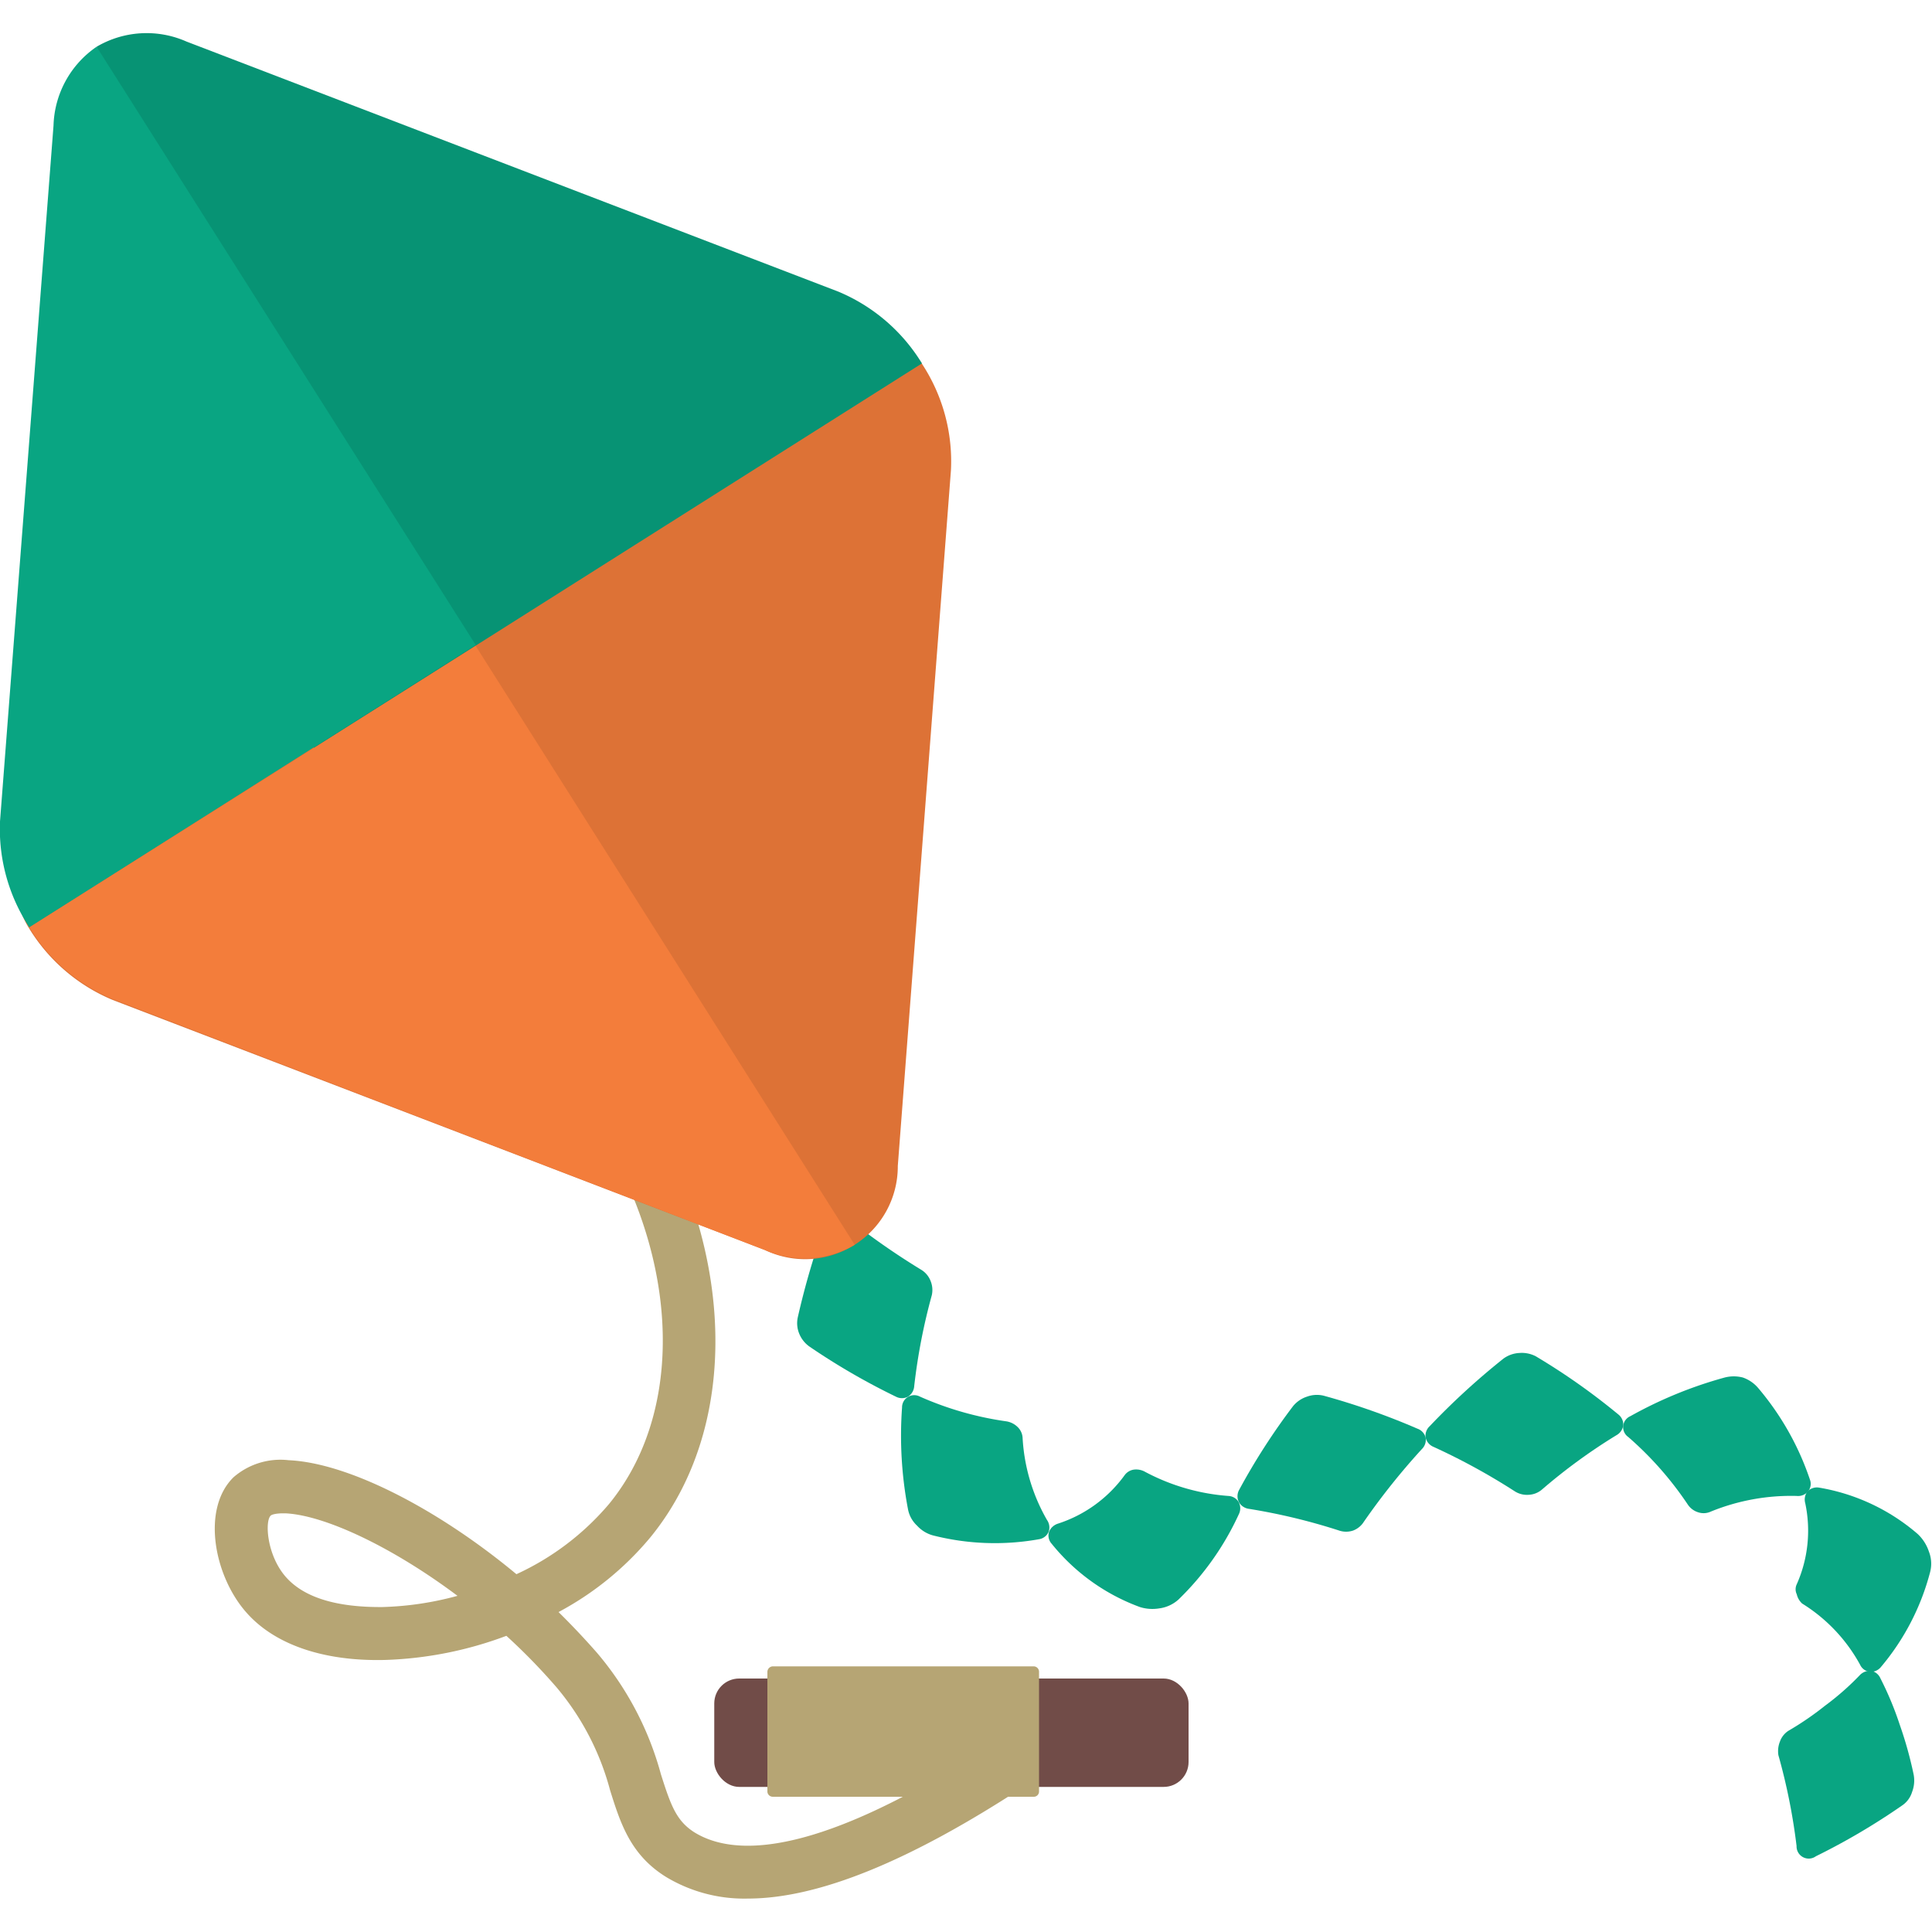
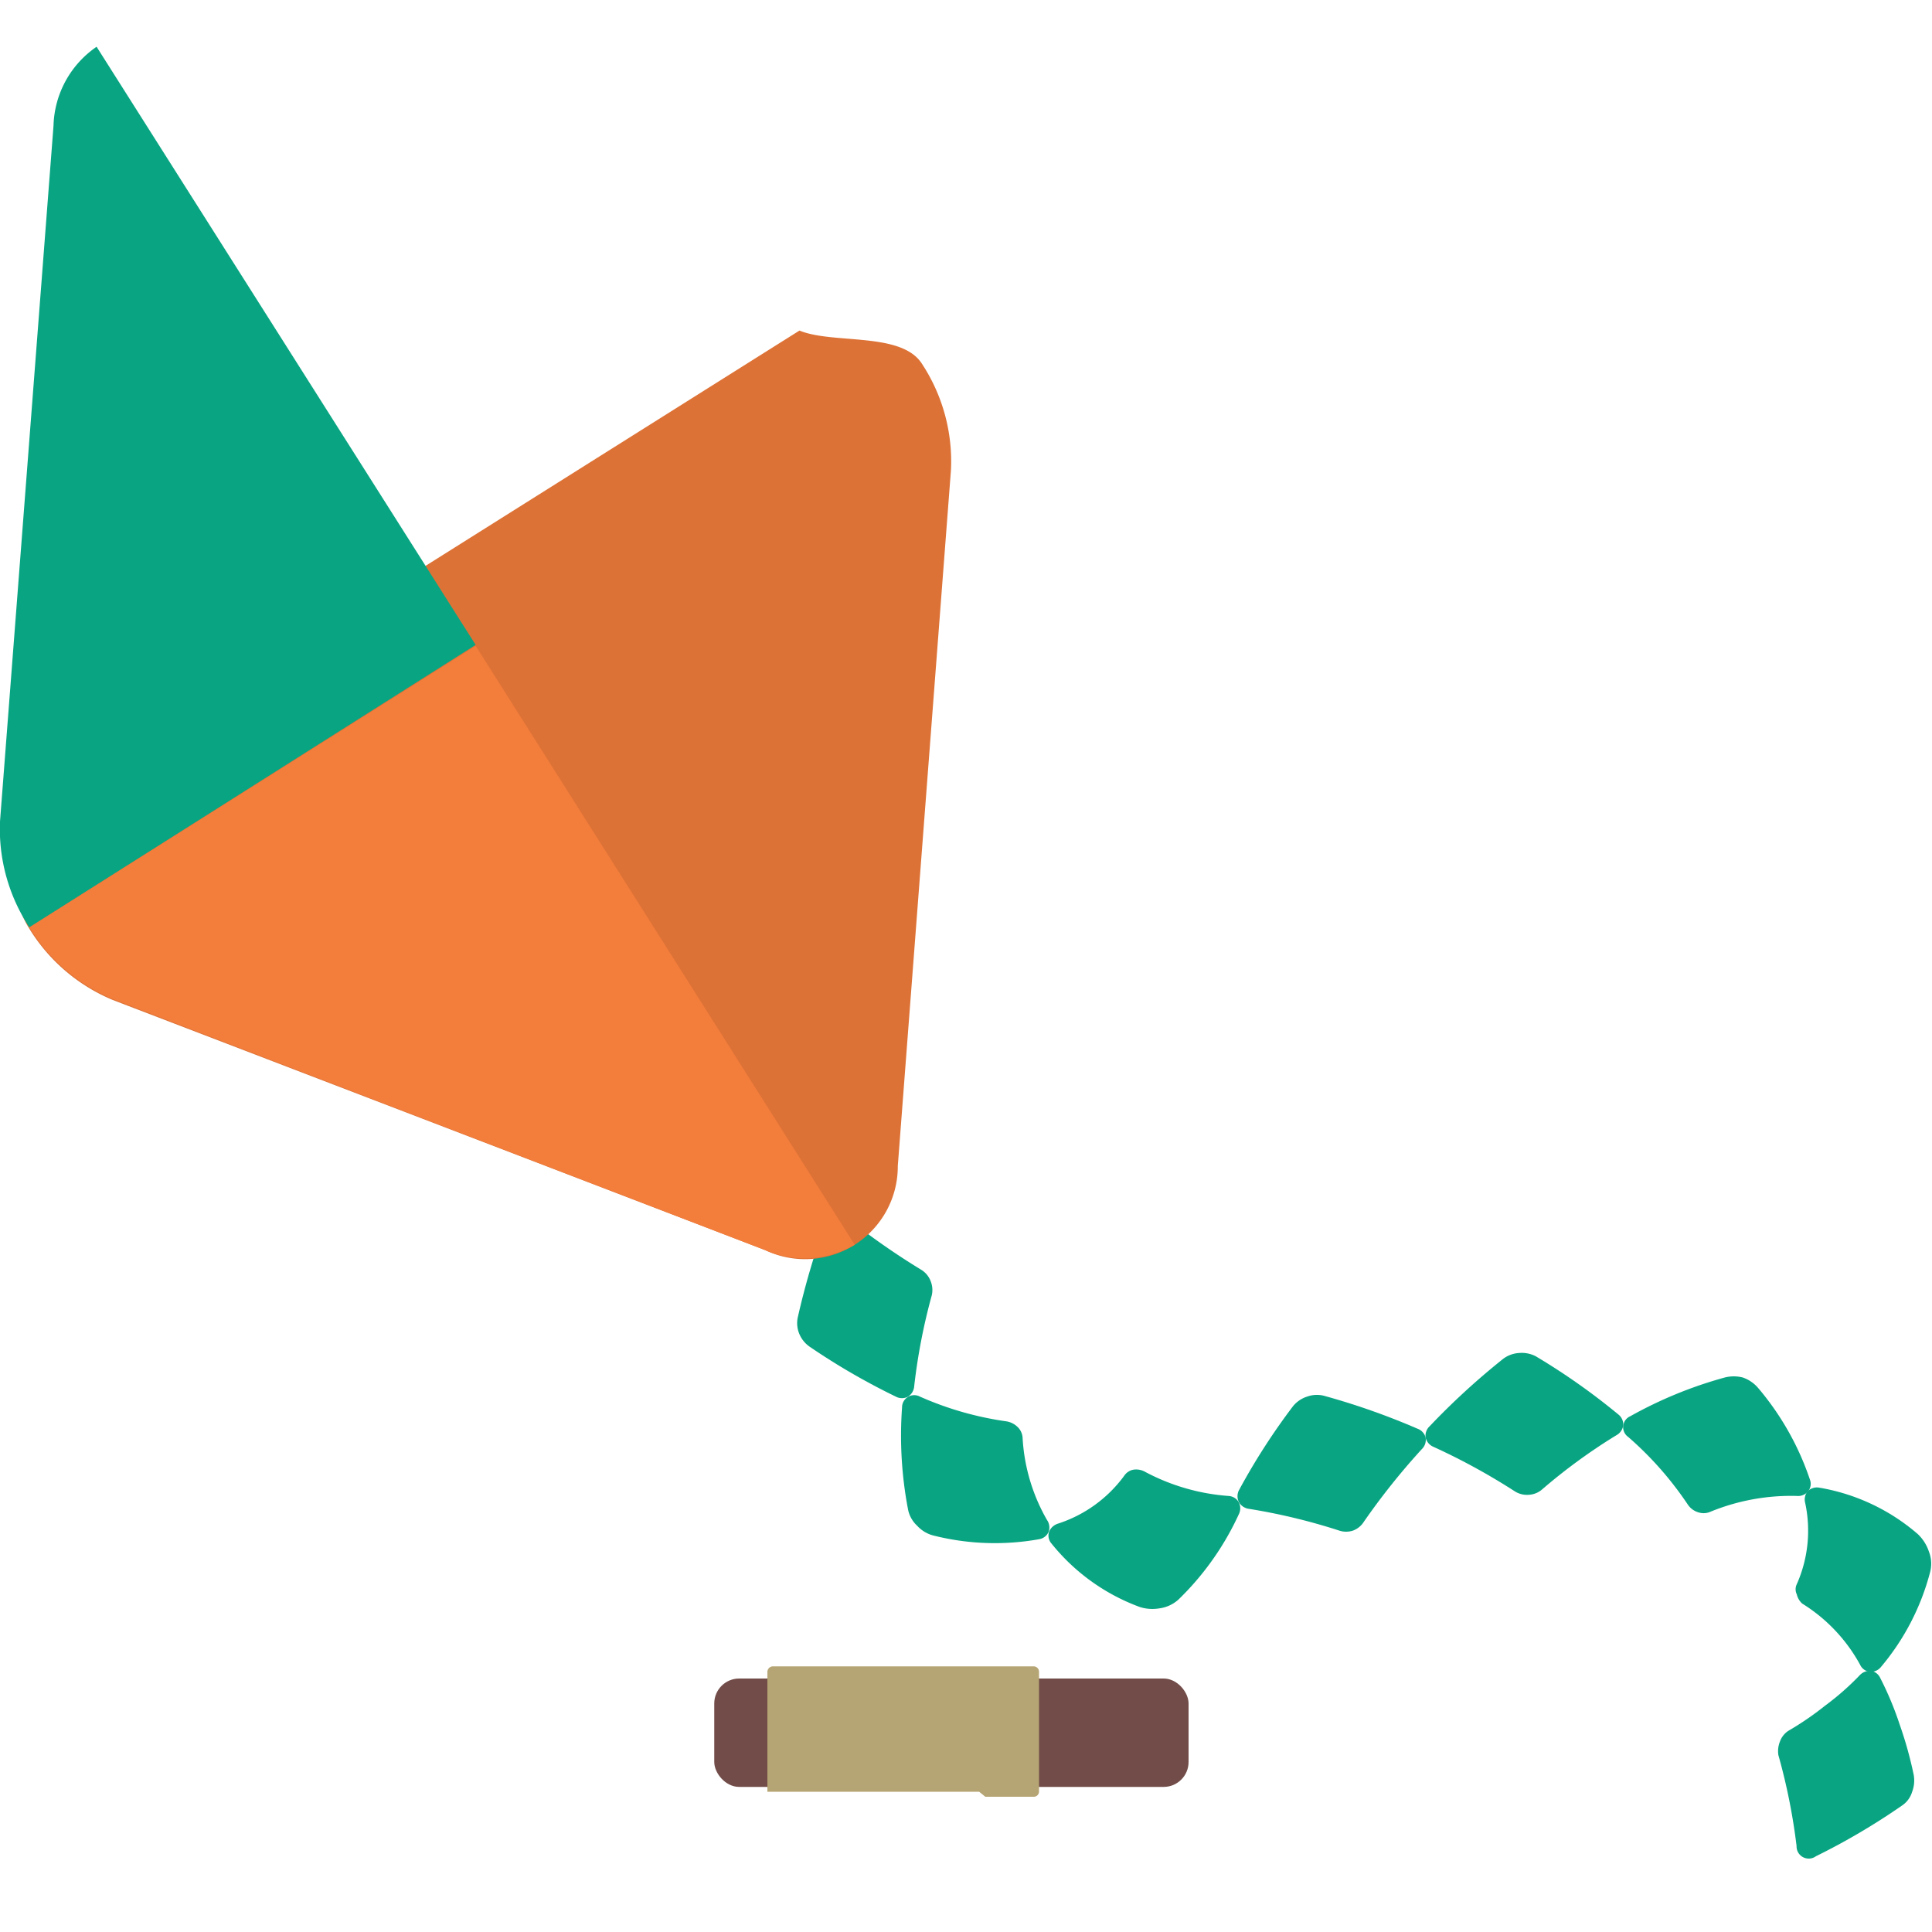
<svg xmlns="http://www.w3.org/2000/svg" id="Layer_1" data-name="Layer 1" viewBox="0 0 100 100">
  <defs>
    <style>.cls-1{fill:#b6a574;}.cls-2{fill:#09a582;}.cls-3{fill:#dd7236;}.cls-4{fill:#079374;}.cls-5{fill:#f37d3b;}.cls-6{fill:#714c48;}</style>
  </defs>
  <title>kite</title>
-   <path class="cls-1" d="M38.7,98.27a7.85,7.85,0,0,1-4.21-1.11c-1.85-1.14-2.37-2.77-2.91-4.49a13.71,13.71,0,0,0-2.77-5.33,31.19,31.19,0,0,0-2.6-2.67,19.55,19.55,0,0,1-6.32,1.25c-3.18.07-5.69-.81-7.14-2.46-1.68-1.9-2.33-5.37-.66-7a3.7,3.7,0,0,1,2.85-.88c3.12.14,7.76,2.55,11.79,5.9a13.85,13.85,0,0,0,4.79-3.63c4.32-5.27,3.55-14.22-1.85-21.27l2.18-1.67C38,63,38.77,73.36,33.64,79.6a15.93,15.93,0,0,1-4.73,3.84c.7.69,1.37,1.4,2,2.12a16.25,16.25,0,0,1,3.3,6.28c.51,1.6.79,2.4,1.73,3,2.87,1.77,8.26.14,15.6-4.7l1.52,2.29C47.11,96.33,42.36,98.27,38.7,98.27ZM14.65,78.33c-.42,0-.61.08-.64.12-.31.29-.2,2.07.8,3.19s2.78,1.56,5,1.54a16.37,16.37,0,0,0,3.87-.58c-3.39-2.54-6.87-4.17-8.9-4.27Z" />
  <path class="cls-2" d="M41.9,69.7a34.92,34.92,0,0,0,4.47,2.59.67.67,0,0,0,.63,0,.7.7,0,0,0,.32-.55,30.77,30.77,0,0,1,.91-4.7,1.23,1.23,0,0,0-.06-.73,1.18,1.18,0,0,0-.46-.57A37.63,37.63,0,0,1,43.79,63a.65.65,0,0,0-.6-.17.64.64,0,0,0-.45.44,40.24,40.24,0,0,0-1.45,4.93,1.43,1.43,0,0,0,.09.86A1.51,1.51,0,0,0,41.9,69.7Z" />
  <path class="cls-2" d="M48.28,79.47a13,13,0,0,0,5.5.2.65.65,0,0,0,.5-.39.68.68,0,0,0-.09-.61,9.58,9.58,0,0,1-1.26-4.24.84.84,0,0,0-.26-.57,1.07,1.07,0,0,0-.57-.29,16.79,16.79,0,0,1-4.48-1.28.63.63,0,0,0-.93.56A20.33,20.33,0,0,0,47,78.13a1.55,1.55,0,0,0,.47.84A1.72,1.72,0,0,0,48.28,79.47Z" />
  <path class="cls-2" d="M61,82.79a14.66,14.66,0,0,0,3.12-4.41.68.68,0,0,0,0-.62.65.65,0,0,0-.54-.33,10.84,10.84,0,0,1-4.35-1.27.94.94,0,0,0-.56-.09.72.72,0,0,0-.47.3,6.87,6.87,0,0,1-3.43,2.49.74.74,0,0,0-.47.42.63.63,0,0,0,.13.62A10.5,10.5,0,0,0,59,83.18a2.15,2.15,0,0,0,1,.07A1.83,1.83,0,0,0,61,82.79Z" />
  <path class="cls-2" d="M70.59,78.77a35.8,35.8,0,0,1,3-3.76.67.67,0,0,0,.2-.6.66.66,0,0,0-.42-.46,36.64,36.64,0,0,0-4.86-1.71,1.5,1.5,0,0,0-.86.05,1.55,1.55,0,0,0-.72.49,33.72,33.72,0,0,0-2.8,4.35.68.68,0,0,0,0,.63.71.71,0,0,0,.53.34,31.25,31.25,0,0,1,4.65,1.12,1.14,1.14,0,0,0,.73,0A1.12,1.12,0,0,0,70.59,78.77Z" />
  <path class="cls-2" d="M79.81,77.1a29.29,29.29,0,0,1,3.85-2.81.69.69,0,0,0,.36-.52.67.67,0,0,0-.27-.57,34.14,34.14,0,0,0-4.26-3,1.57,1.57,0,0,0-.85-.17,1.53,1.53,0,0,0-.82.29A37.38,37.38,0,0,0,74,73.82a.67.67,0,0,0-.21.59.69.69,0,0,0,.41.48,33.35,33.35,0,0,1,4.22,2.31,1.17,1.17,0,0,0,.71.17A1.13,1.13,0,0,0,79.81,77.1Z" />
  <path class="cls-2" d="M88.55,78.24A11,11,0,0,1,93,77.43a.67.67,0,0,0,.58-.23.62.62,0,0,0,.1-.62A14.45,14.45,0,0,0,91,71.84a1.83,1.83,0,0,0-.79-.54,1.89,1.89,0,0,0-.94,0,21.8,21.8,0,0,0-4.88,2,.62.62,0,0,0-.11,1.08,17.62,17.62,0,0,1,3.09,3.51,1,1,0,0,0,.54.39A.88.88,0,0,0,88.55,78.24Z" />
  <path class="cls-2" d="M93.28,83a8.53,8.53,0,0,1,3,3.17.63.63,0,0,0,.49.36.67.67,0,0,0,.59-.25,12.52,12.52,0,0,0,2.54-4.9,1.72,1.72,0,0,0-.06-1.07,2.2,2.2,0,0,0-.58-.91A10.46,10.46,0,0,0,94.16,77a.68.68,0,0,0-.61.2.7.7,0,0,0-.11.61A6.83,6.83,0,0,1,93,82a.6.6,0,0,0,0,.52A.94.94,0,0,0,93.28,83Z" />
  <path class="cls-2" d="M92.05,90.85a31,31,0,0,1,.94,4.7.63.63,0,0,0,1,.53,34.69,34.69,0,0,0,4.45-2.62,1.3,1.3,0,0,0,.53-.71,1.65,1.65,0,0,0,.08-.9,20.24,20.24,0,0,0-.72-2.58,16.77,16.77,0,0,0-1-2.4.66.66,0,0,0-.49-.39.73.73,0,0,0-.59.24,14,14,0,0,1-1.79,1.57,15.54,15.54,0,0,1-1.9,1.3,1.11,1.11,0,0,0-.43.55A1.33,1.33,0,0,0,92.05,90.85Z" />
  <path class="cls-3" d="M1,42.52c-.14,1.87-.56,3.84.5,5.52a9.24,9.24,0,0,0,4.34,3.72L39.59,64.7a4.8,4.8,0,0,0,6.88-4.35l2.75-36a9.18,9.18,0,0,0-1.5-5.52c-1.06-1.67-4.59-1-6.34-1.72Z" />
-   <path class="cls-4" d="M16.25,38.72l8.37-5.3,23.1-14.61a9.24,9.24,0,0,0-4.34-3.72L9.65,2.15A5.1,5.1,0,0,0,5,2.42Z" />
  <path class="cls-2" d="M5,2.42A5.12,5.12,0,0,0,2.77,6.5L0,42.52A9.25,9.25,0,0,0,1.52,48l23.1-14.62Z" />
  <path class="cls-5" d="M1.52,48a9.24,9.24,0,0,0,4.34,3.72L39.59,64.7a5.12,5.12,0,0,0,4.65-.27l-19.62-31Z" />
  <rect class="cls-6" x="36.97" y="86.88" width="24.55" height="5.61" rx="1.29" ry="1.29" />
-   <path class="cls-1" d="M53.51,86.25h-.65s-.07,0-.11,0-.06,0-.1,0H52s-.07,0-.11,0-.06,0-.1,0h-.65s-.07,0-.1,0-.07,0-.11,0h-.65s-.07,0-.1,0-.07,0-.11,0h-.65s-.07,0-.1,0-.07,0-.11,0h-.65s-.07,0-.1,0-.07,0-.11,0H47.7s-.07,0-.1,0-.07,0-.11,0h-.65s-.07,0-.1,0-.07,0-.11,0H46s-.07,0-.1,0-.06,0-.1,0h-.66s-.07,0-.1,0-.06,0-.1,0h-.66s-.06,0-.1,0-.06,0-.1,0h-.65s-.07,0-.11,0-.06,0-.1,0h-.65s-.07,0-.11,0-.06,0-.1,0h-.65s-.07,0-.11,0-.06,0-.1,0h-.65s-.07,0-.11,0-.06,0-.1,0H40a.29.29,0,0,0-.28.28v6.21A.28.28,0,0,0,40,93h.65s.07,0,.1,0,.07,0,.11,0h.65s.07,0,.1,0,.07,0,.11,0h.65s.07,0,.1,0,.07,0,.11,0h.65s.07,0,.1,0,.06,0,.11,0h.65s.07,0,.1,0,.06,0,.1,0h.66s.07,0,.1,0,.06,0,.1,0h.66s.06,0,.1,0,.06,0,.1,0h.65s.07,0,.11,0,.06,0,.1,0h.65s.07,0,.11,0,.06,0,.1,0h.65s.07,0,.11,0,.06,0,.1,0h.65s.07,0,.11,0,.06,0,.1,0h.65s.07,0,.11,0,.06,0,.1,0h.65S51,93,51,93s.06,0,.1,0h.65s.07,0,.1,0S52,93,52,93h.65s.07,0,.1,0,.07,0,.11,0h.65a.27.27,0,0,0,.27-.27V86.53A.28.28,0,0,0,53.51,86.25Z" />
+   <path class="cls-1" d="M53.51,86.25h-.65s-.07,0-.11,0-.06,0-.1,0H52s-.07,0-.11,0-.06,0-.1,0h-.65s-.07,0-.1,0-.07,0-.11,0h-.65s-.07,0-.1,0-.07,0-.11,0h-.65s-.07,0-.1,0-.07,0-.11,0h-.65s-.07,0-.1,0-.07,0-.11,0H47.7s-.07,0-.1,0-.07,0-.11,0h-.65s-.07,0-.1,0-.07,0-.11,0H46s-.07,0-.1,0-.06,0-.1,0h-.66s-.07,0-.1,0-.06,0-.1,0h-.66s-.06,0-.1,0-.06,0-.1,0h-.65s-.07,0-.11,0-.06,0-.1,0h-.65s-.07,0-.11,0-.06,0-.1,0h-.65s-.07,0-.11,0-.06,0-.1,0h-.65s-.07,0-.11,0-.06,0-.1,0H40a.29.29,0,0,0-.28.28v6.21h.65s.07,0,.1,0,.07,0,.11,0h.65s.07,0,.1,0,.07,0,.11,0h.65s.07,0,.1,0,.07,0,.11,0h.65s.07,0,.1,0,.06,0,.11,0h.65s.07,0,.1,0,.06,0,.1,0h.66s.07,0,.1,0,.06,0,.1,0h.66s.06,0,.1,0,.06,0,.1,0h.65s.07,0,.11,0,.06,0,.1,0h.65s.07,0,.11,0,.06,0,.1,0h.65s.07,0,.11,0,.06,0,.1,0h.65s.07,0,.11,0,.06,0,.1,0h.65s.07,0,.11,0,.06,0,.1,0h.65S51,93,51,93s.06,0,.1,0h.65s.07,0,.1,0S52,93,52,93h.65s.07,0,.1,0,.07,0,.11,0h.65a.27.27,0,0,0,.27-.27V86.53A.28.28,0,0,0,53.51,86.25Z" />
</svg>